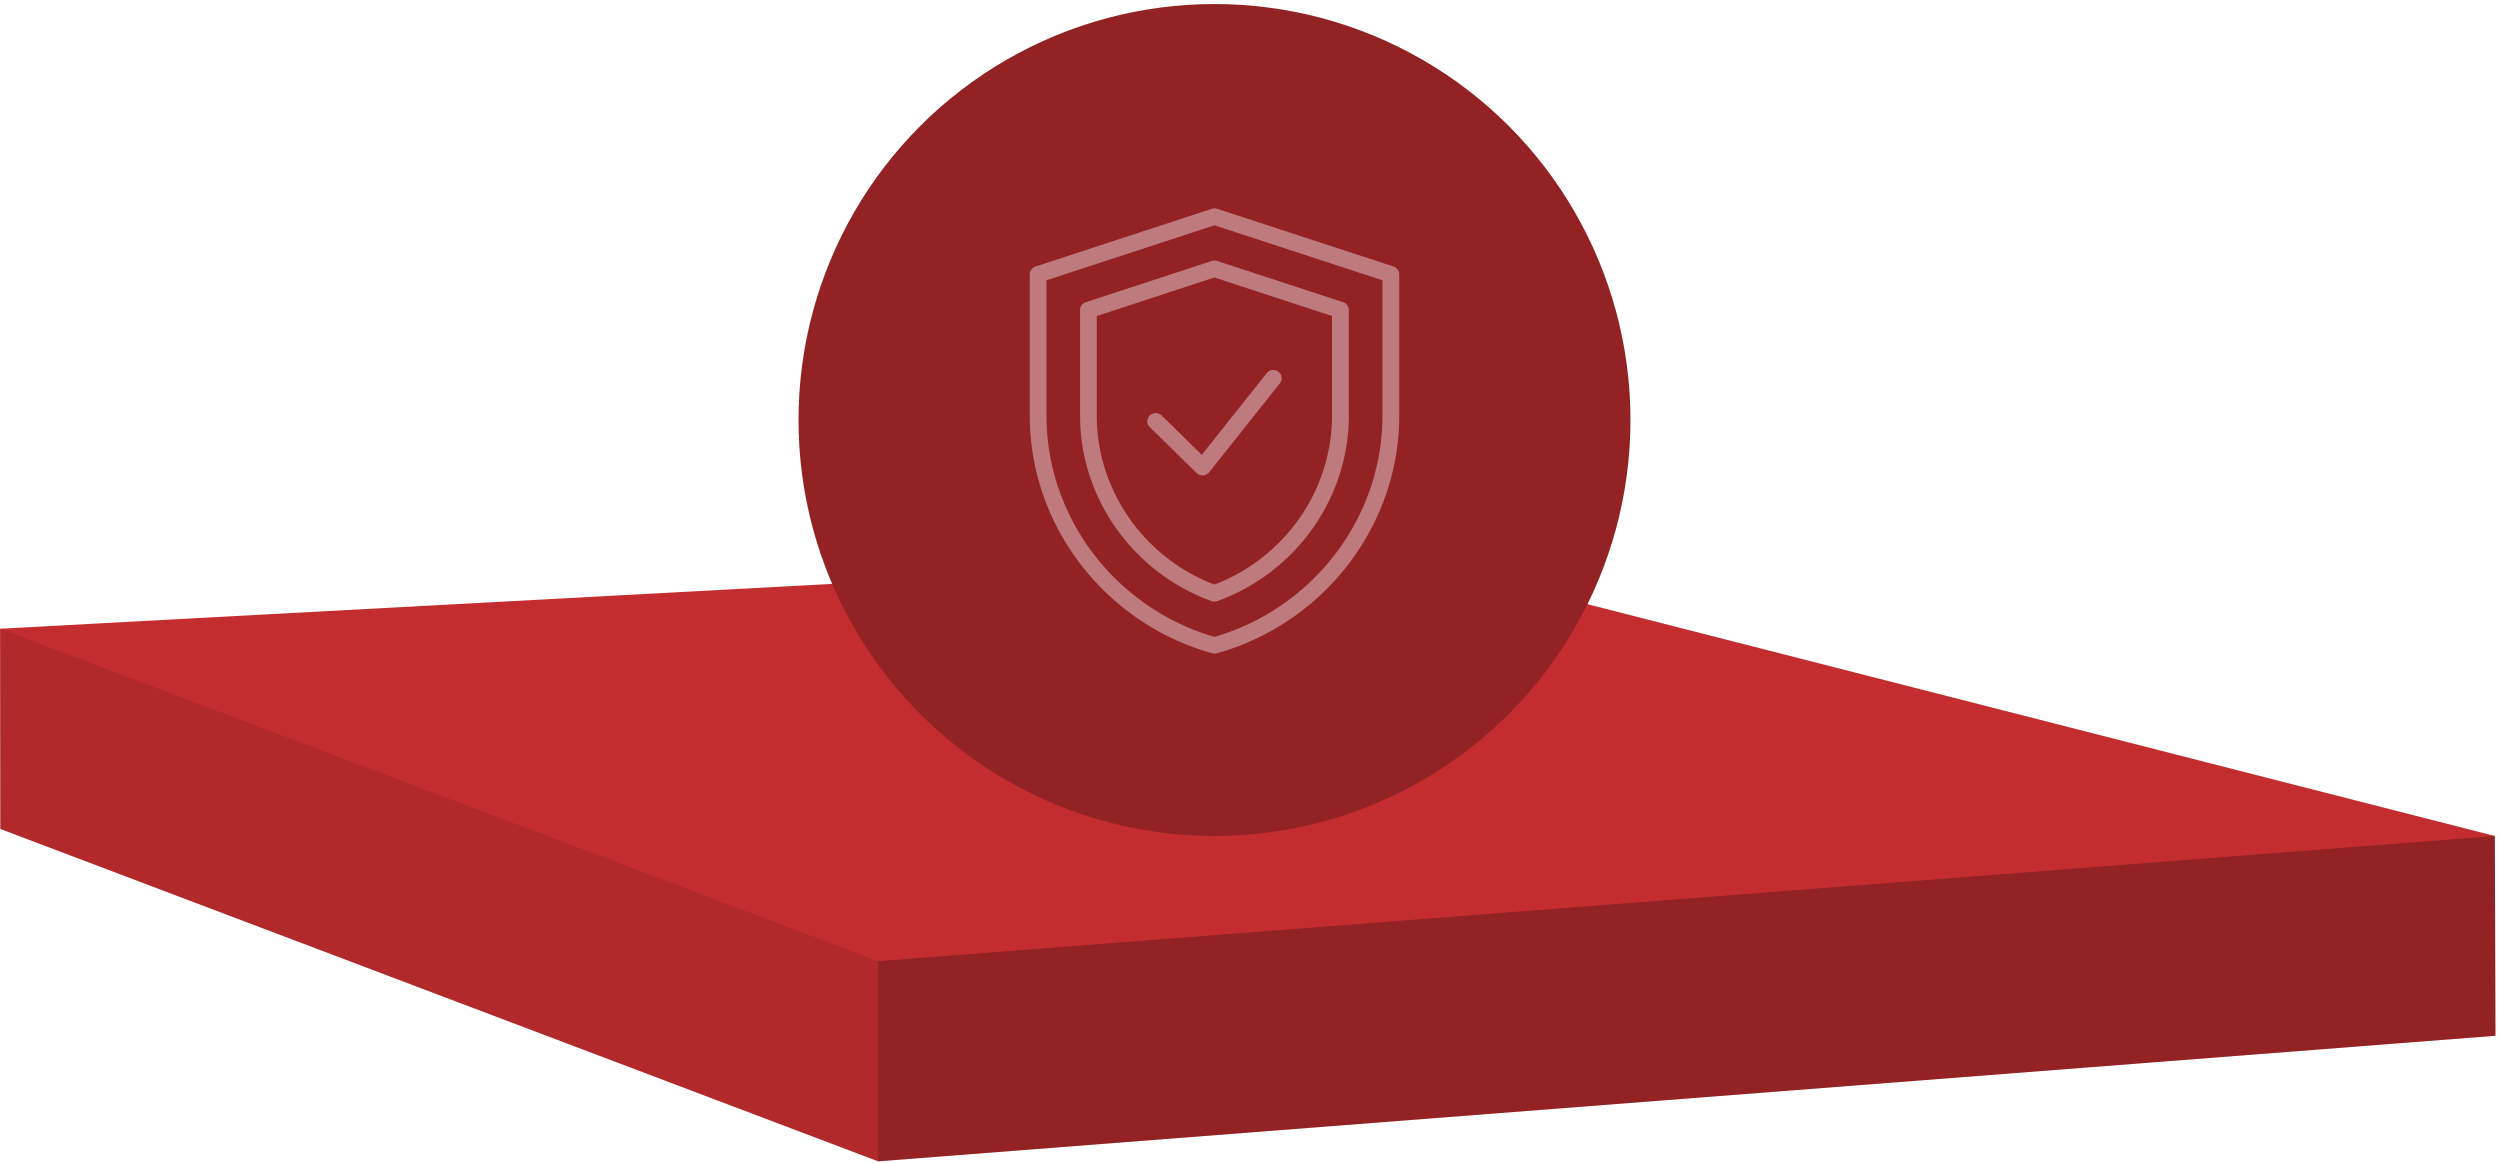
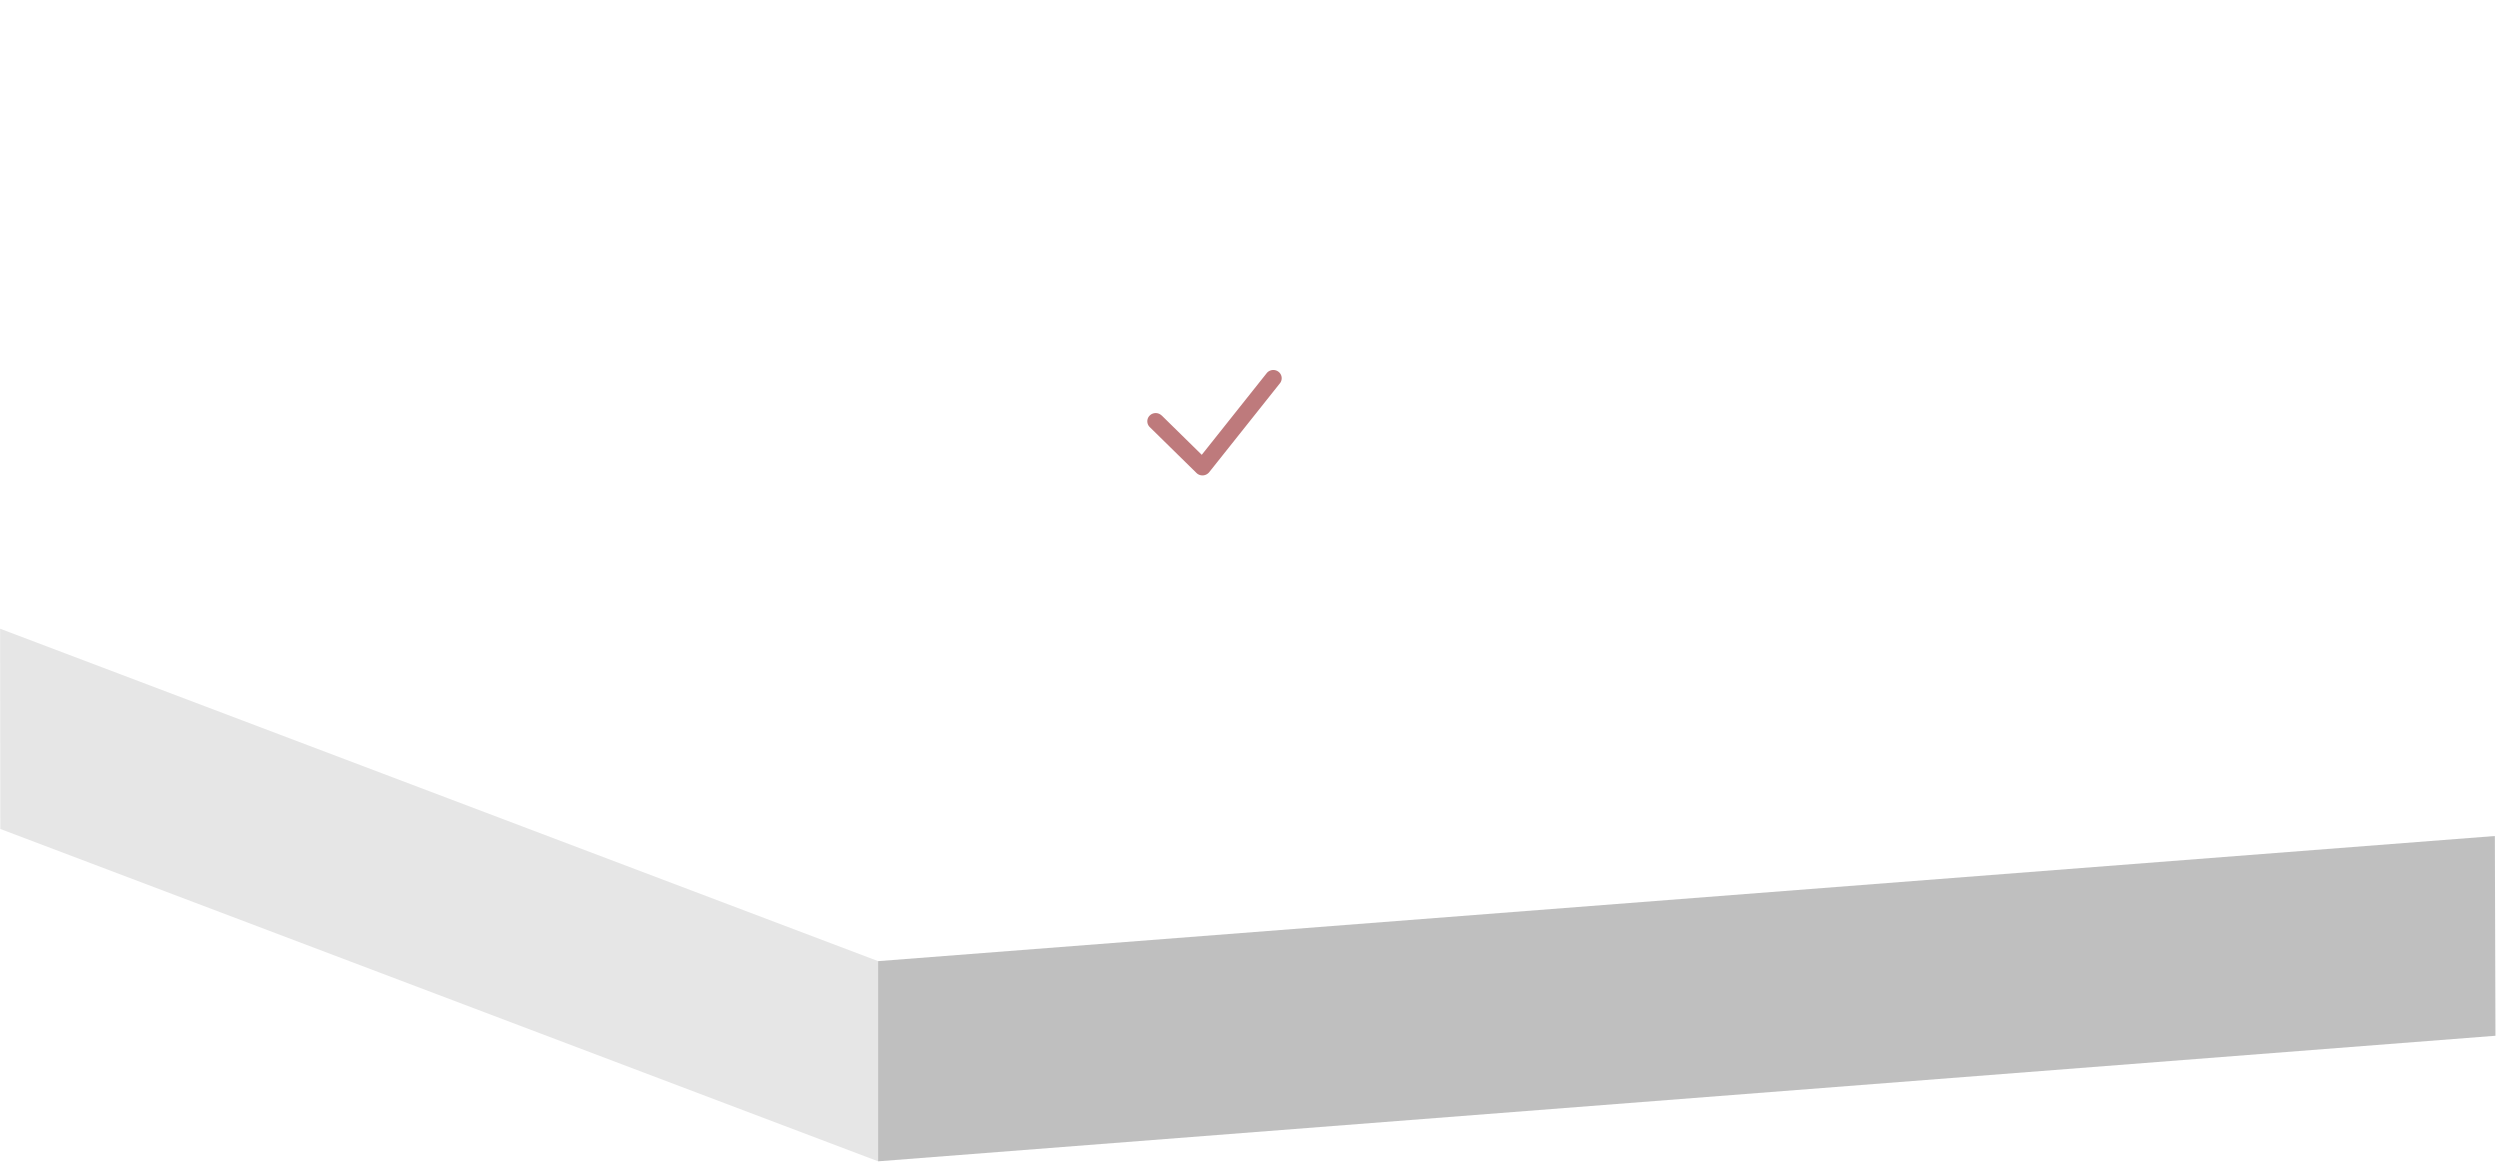
<svg xmlns="http://www.w3.org/2000/svg" width="288" height="134" fill="none" viewBox="0 0 288 134">
-   <path fill="#C42D30" d="m287.408 96.308.068 23.011-186.316 14.464L.036 95.495.012 72.428l160.125-8.633 127.271 32.513Z" />
  <path fill="#000" fill-opacity=".1" d="M101.16 133.783.036 95.496.012 72.429l101.148 38.294v23.06Z" />
  <path fill="#000" fill-opacity=".25" d="M287.476 119.319 101.16 133.783v-23.06l186.248-14.415.068 23.011Z" />
-   <circle cx="139.91" cy="48.386" r="47.922" fill="#932224" />
-   <path fill="#BE7A7C" d="m160.531 30.702-20.317-6.652a.94.94 0 0 0-.606 0l-20.323 6.652a.95.95 0 0 0-.656.9v16.3c0 12.634 8.638 23.894 21.022 27.36a.96.96 0 0 0 .52 0c12.372-3.466 21.022-14.726 21.022-27.36v-16.3a.959.959 0 0 0-.656-.9h-.013.007Zm-1.276 17.206c0 11.704-7.944 22.137-19.35 25.463-11.406-3.332-19.35-13.759-19.35-25.463v-15.62l19.35-6.335 19.35 6.335v15.62Z" />
-   <path fill="#BE7A7C" d="m139.594 30.063-14.514 4.749a.95.95 0 0 0-.656.9v12.19c0 9.472 6.087 18.051 15.139 21.347.106.036.223.054.341.054.118 0 .235-.018.341-.054 9.052-3.296 15.139-11.874 15.139-21.347v-12.19a.96.96 0 0 0-.656-.9l-14.514-4.749a.943.943 0 0 0-.607 0H139.594Zm13.852 6.342v11.503c0 8.567-5.43 16.33-13.548 19.438-8.118-3.107-13.548-10.877-13.548-19.438V36.405l13.548-4.439 13.548 4.439Z" />
  <path fill="#BE7A7C" d="M133.817 47.865a.973.973 0 0 0-1.362 0 .93.93 0 0 0 0 1.338l5.387 5.29a.965.965 0 0 0 .688.273h.055c.279-.018.533-.152.706-.358l8.155-10.251a.936.936 0 0 0-.167-1.332.977.977 0 0 0-1.356.164l-7.48 9.406-4.613-4.53h-.019.006Z" />
</svg>